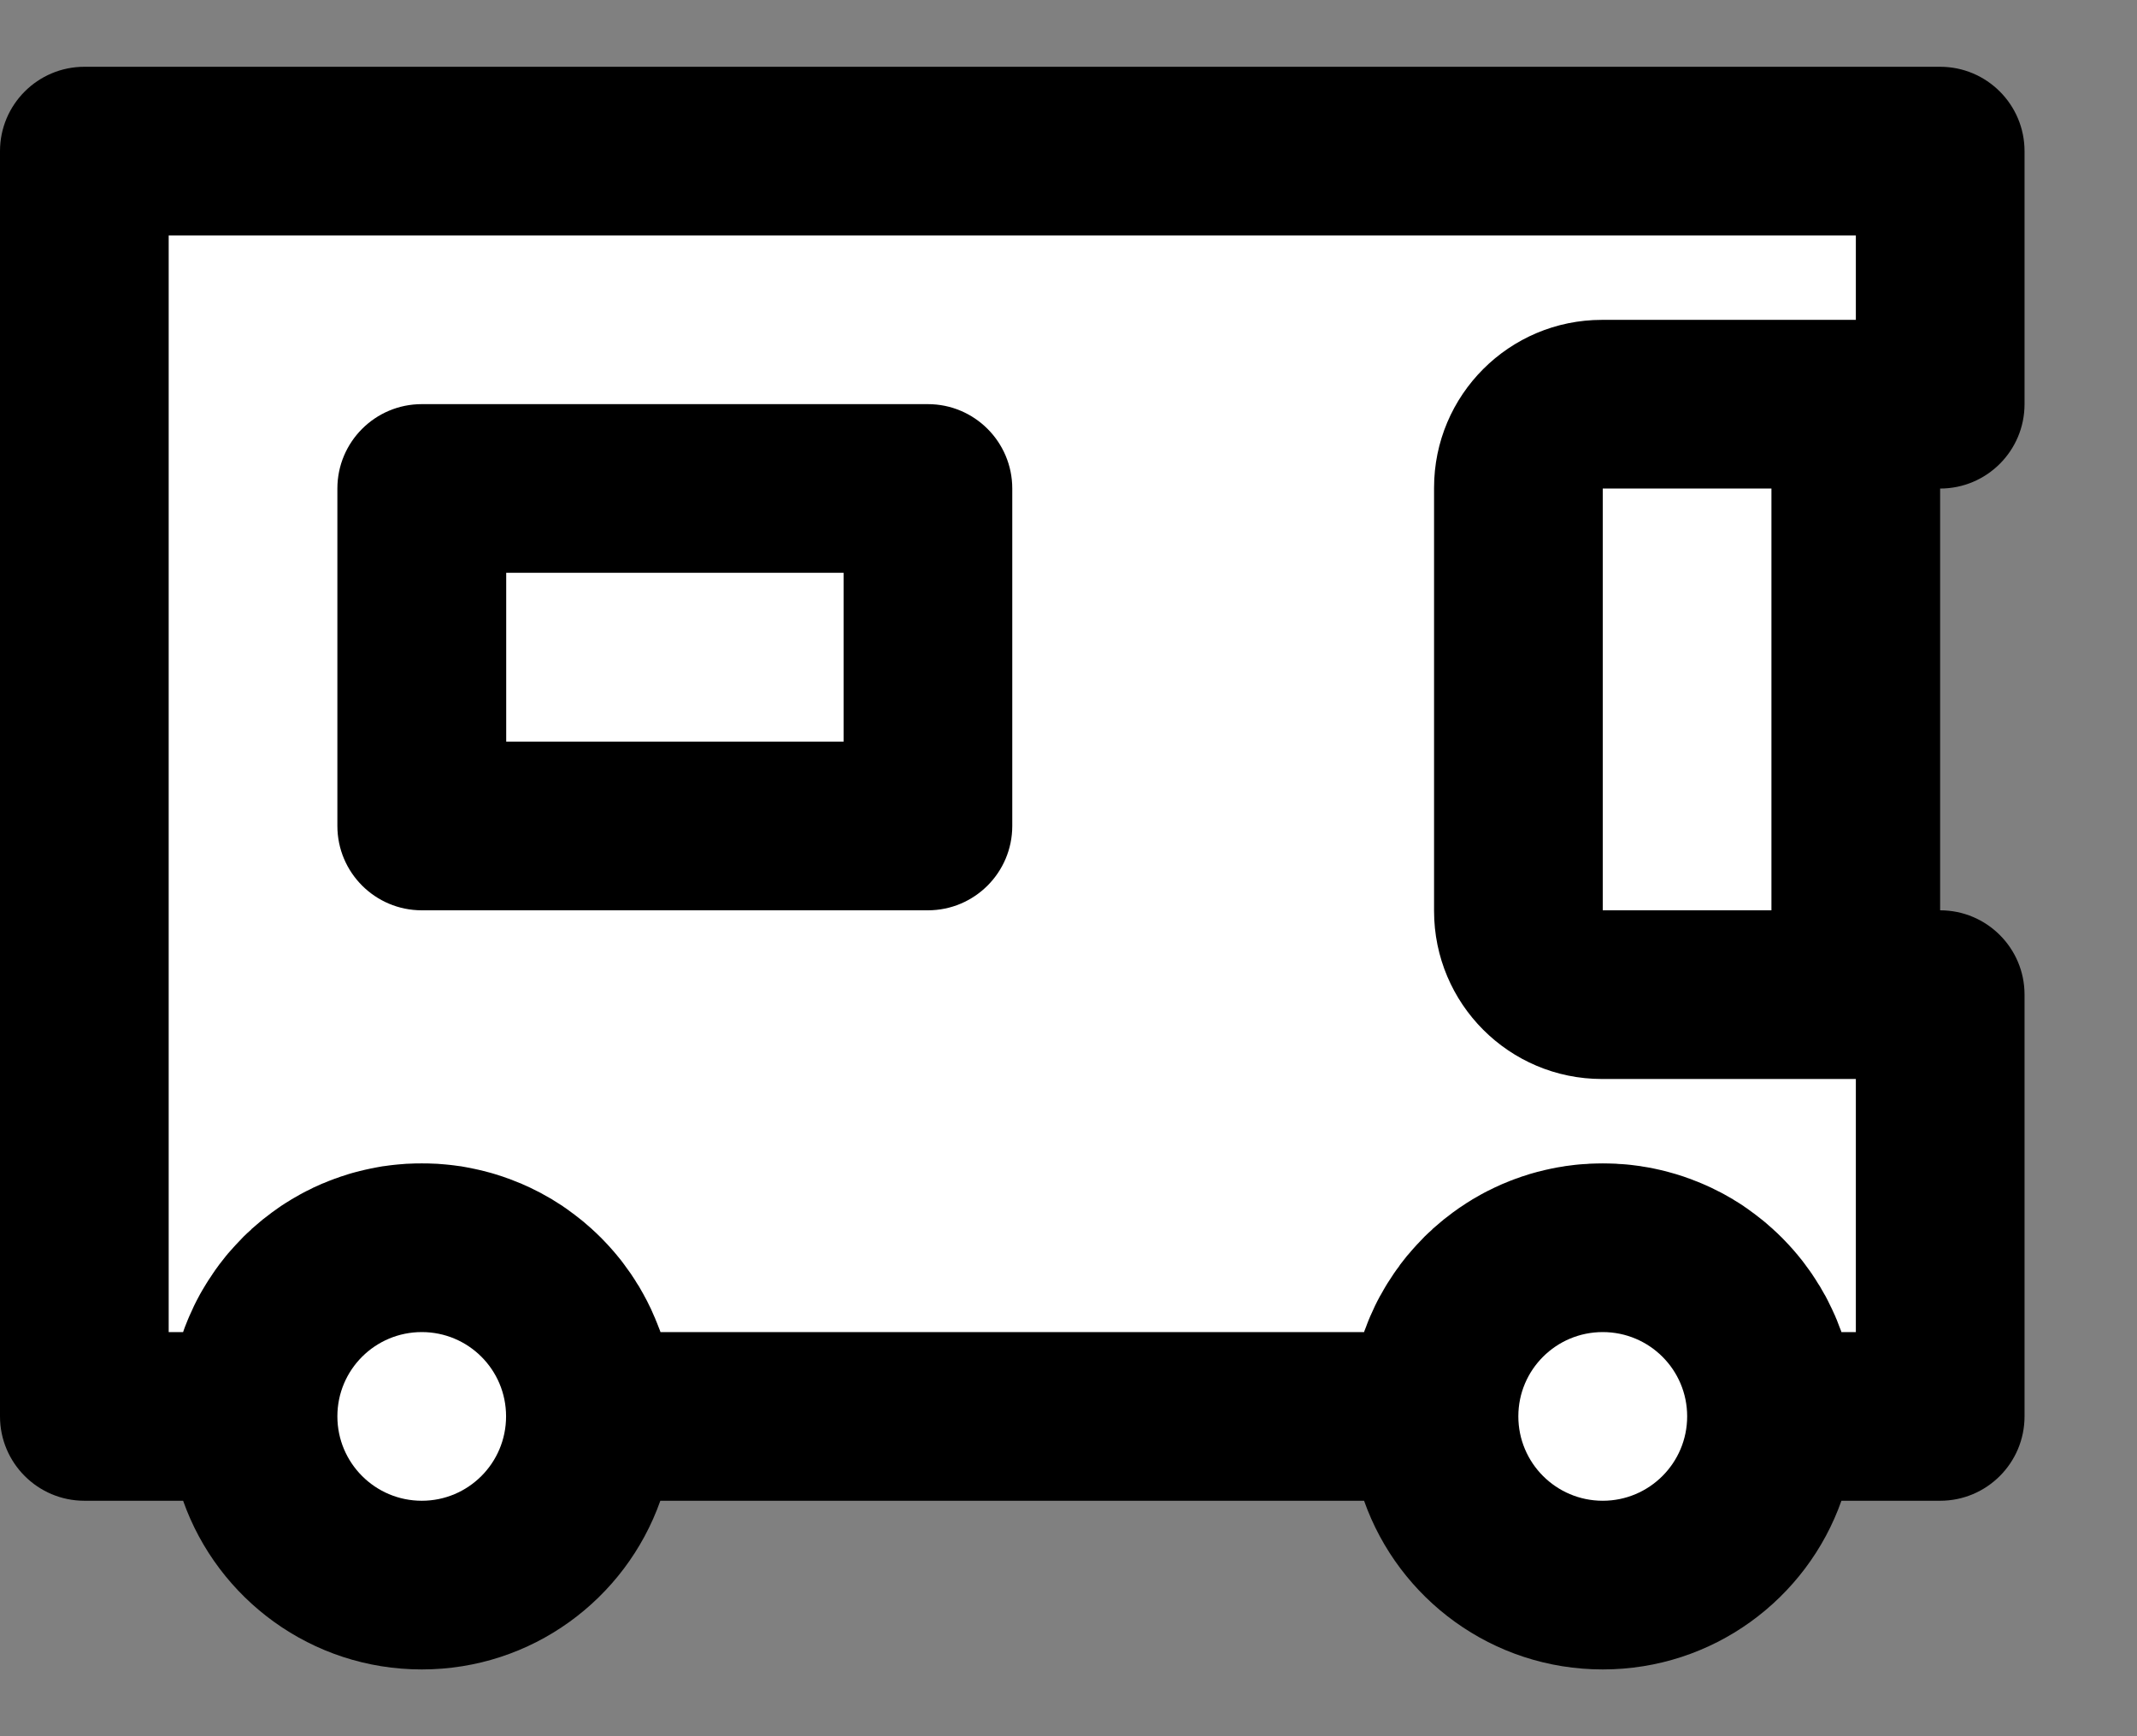
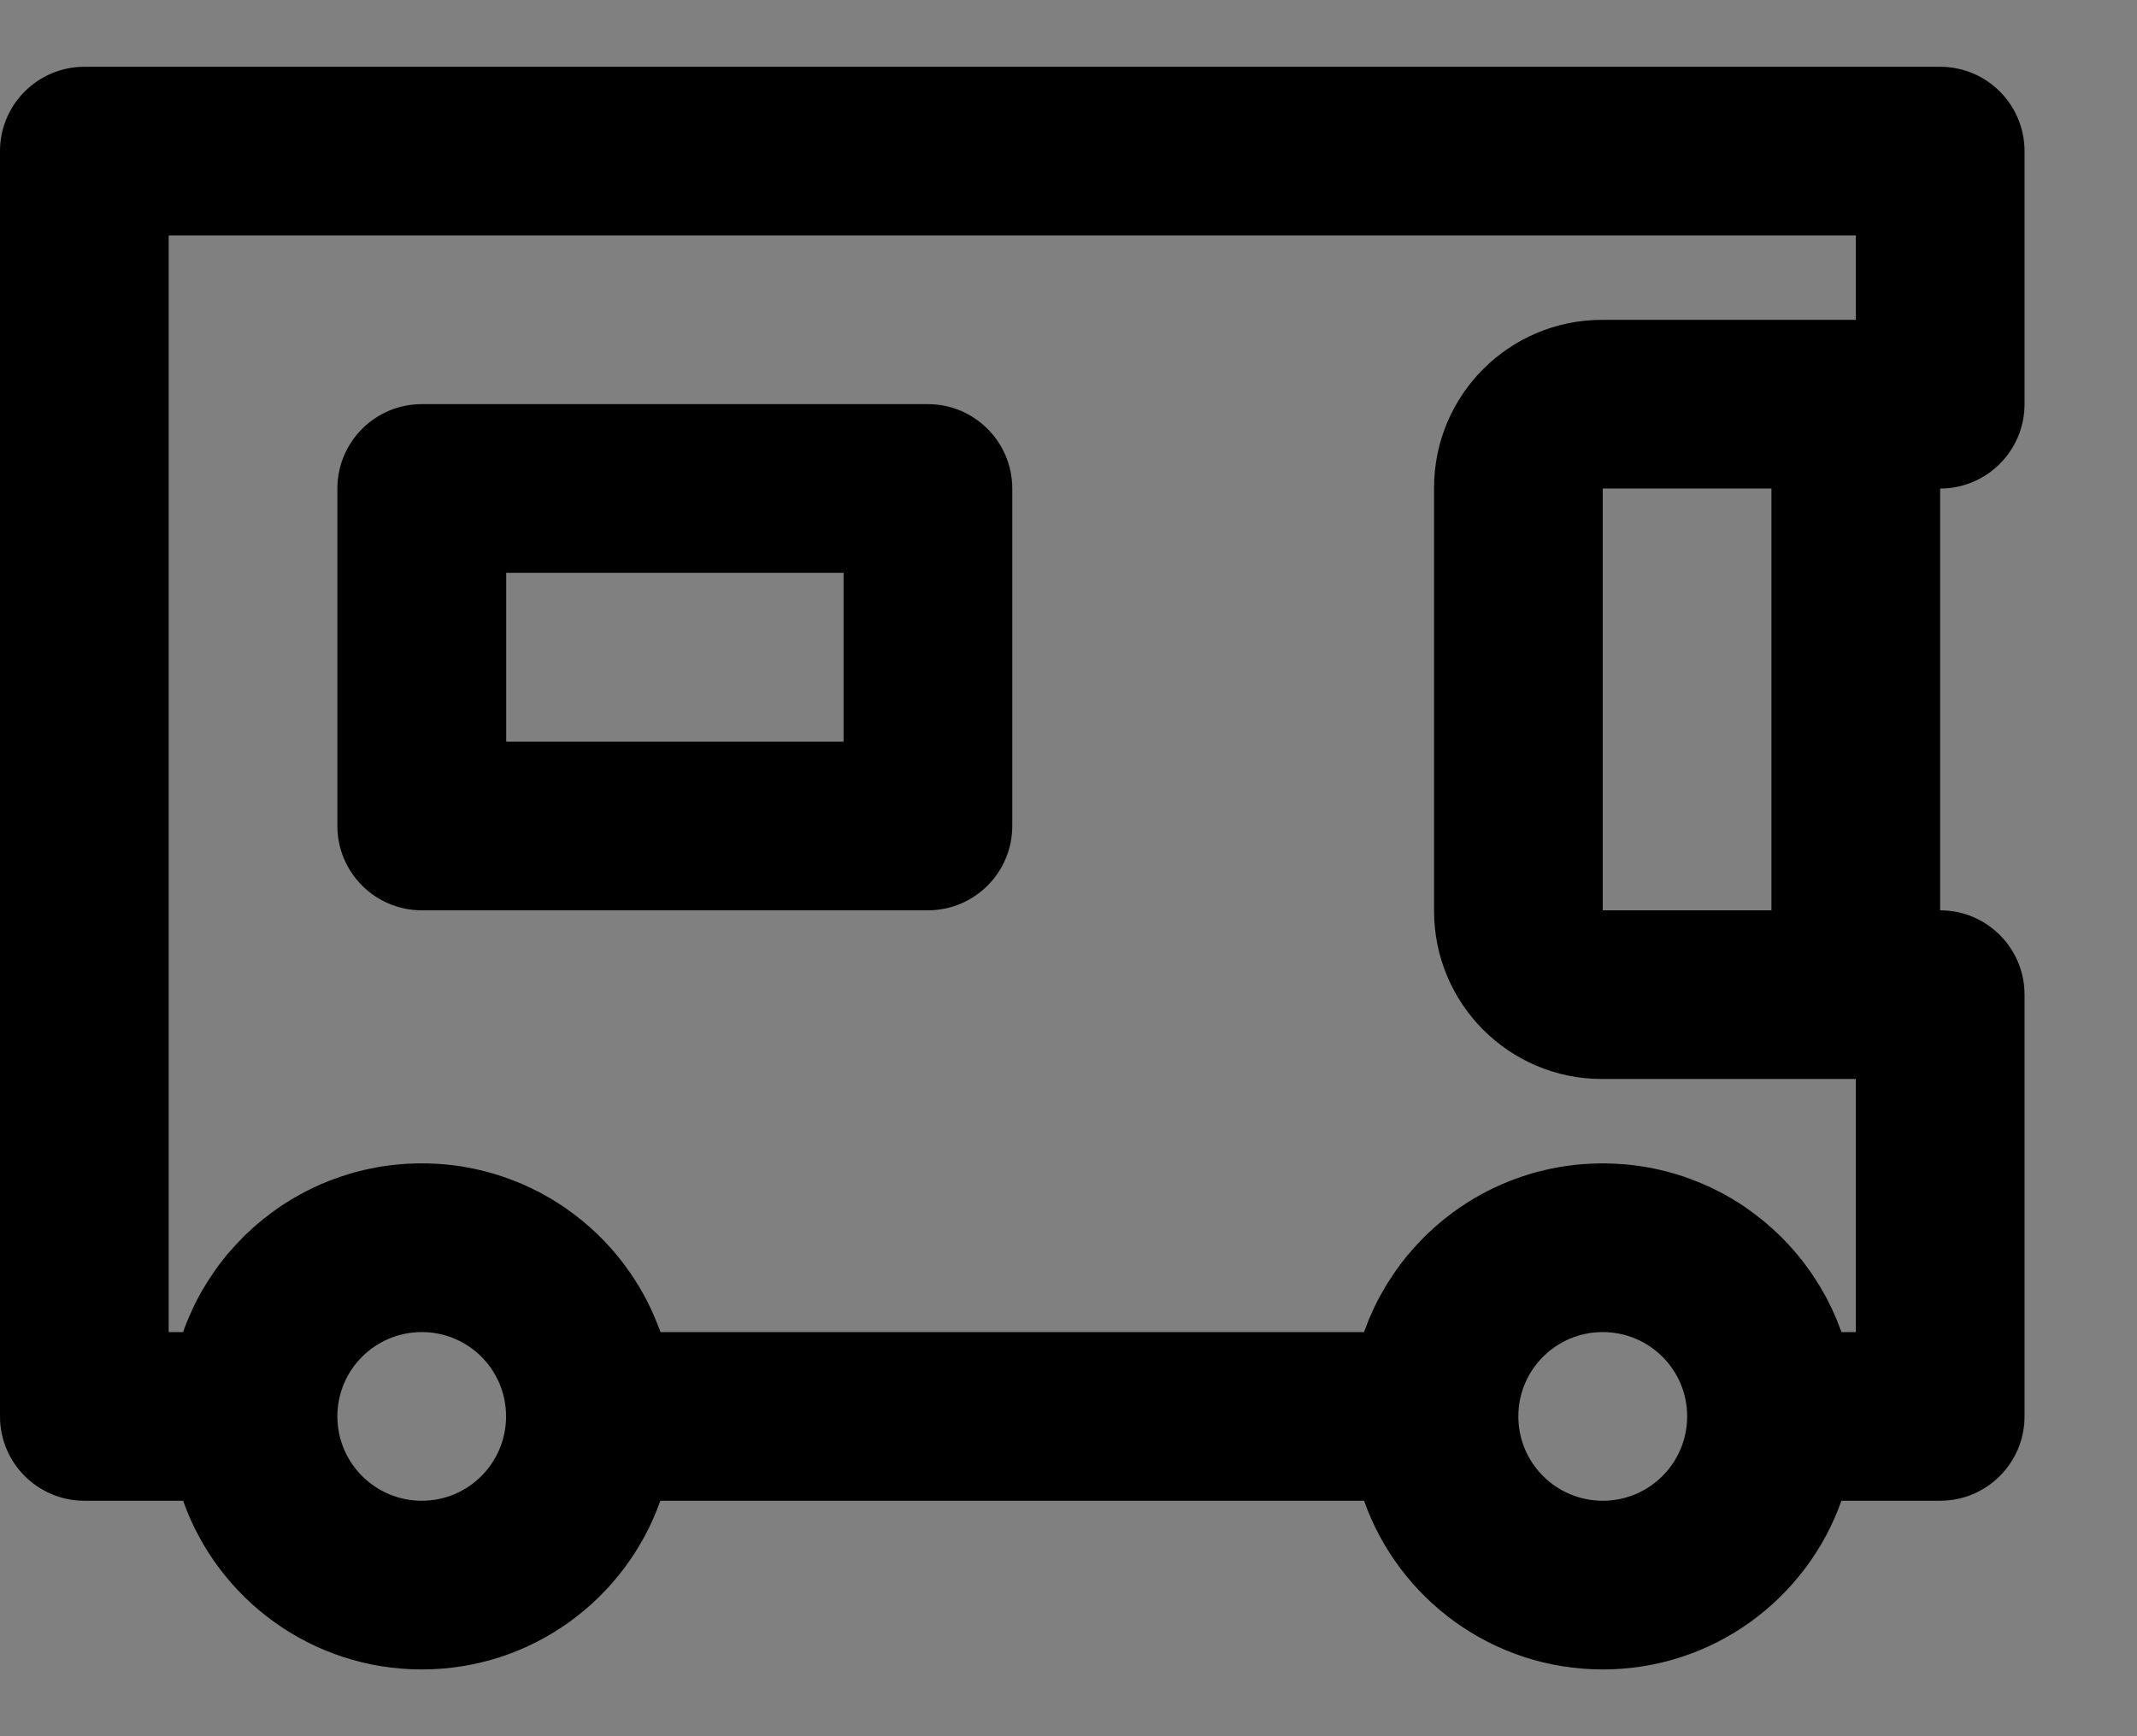
<svg xmlns="http://www.w3.org/2000/svg" width="16" height="13" viewBox="0 0 16 13" fill="none">
  <rect x="0" y="0" width="16" height="13" fill="#808080" stroke="none" />
-   <path d="M0.606 10.381V0.955H14.504L14.334 2.395L13.718 4.905L14.334 7.539V10.618H13.538L11.814 11.812L10.734 10.618H4.936L3.155 11.812L1.781 10.618L0.606 10.381Z" fill="white" />
  <path d="M6.947 3.026H3.158C2.809 3.026 2.526 3.309 2.526 3.658V6.184C2.526 6.533 2.809 6.816 3.158 6.816H6.947C7.296 6.816 7.579 6.533 7.579 6.184V3.658C7.579 3.309 7.296 3.026 6.947 3.026ZM6.316 5.553H3.79V4.289H6.316V5.553Z" fill="black" />
  <path d="M15.158 3.026V1.132C15.158 0.783 14.875 0.5 14.526 0.5H0.632C0.283 0.5 0 0.783 0 1.132V10.605C0 10.954 0.283 11.237 0.632 11.237H1.371C1.631 11.973 2.333 12.5 3.158 12.5C3.983 12.5 4.684 11.973 4.944 11.237H10.213C10.473 11.973 11.175 12.5 12 12.5C12.825 12.5 13.527 11.973 13.787 11.237H14.526C14.875 11.237 15.158 10.954 15.158 10.605V7.447C15.158 7.099 14.875 6.816 14.526 6.816V3.658C14.875 3.658 15.158 3.375 15.158 3.026ZM3.158 11.237C2.809 11.237 2.526 10.954 2.526 10.605C2.526 10.256 2.809 9.974 3.158 9.974C3.507 9.974 3.789 10.256 3.789 10.605C3.789 10.954 3.507 11.237 3.158 11.237ZM12 11.237C11.651 11.237 11.368 10.954 11.368 10.605C11.368 10.256 11.651 9.974 12 9.974C12.349 9.974 12.632 10.256 12.632 10.605C12.632 10.954 12.349 11.237 12 11.237ZM13.895 9.974H13.787C13.786 9.97 13.784 9.966 13.783 9.962C13.78 9.954 13.776 9.945 13.773 9.937C13.766 9.919 13.759 9.9 13.752 9.882C13.748 9.873 13.744 9.865 13.741 9.856C13.732 9.837 13.724 9.818 13.715 9.799C13.712 9.792 13.709 9.786 13.705 9.779C13.693 9.754 13.681 9.729 13.668 9.705C13.665 9.7 13.662 9.695 13.659 9.69C13.648 9.671 13.637 9.651 13.626 9.632C13.621 9.624 13.616 9.616 13.611 9.609C13.601 9.592 13.591 9.576 13.58 9.56C13.575 9.552 13.57 9.544 13.565 9.537C13.552 9.519 13.54 9.501 13.526 9.483C13.523 9.478 13.52 9.474 13.516 9.469C13.5 9.447 13.483 9.425 13.465 9.404C13.461 9.398 13.456 9.393 13.451 9.387C13.438 9.372 13.425 9.356 13.411 9.341C13.405 9.334 13.398 9.327 13.392 9.32C13.379 9.306 13.365 9.292 13.352 9.278C13.346 9.272 13.34 9.265 13.333 9.259C13.315 9.241 13.297 9.224 13.278 9.207C13.277 9.205 13.275 9.204 13.273 9.202C13.253 9.184 13.232 9.166 13.211 9.148C13.204 9.143 13.198 9.138 13.191 9.132C13.176 9.12 13.161 9.108 13.145 9.096C13.137 9.09 13.13 9.084 13.122 9.079C13.106 9.067 13.09 9.056 13.074 9.044C13.067 9.04 13.06 9.035 13.054 9.03C13.031 9.015 13.008 9 12.984 8.986C12.981 8.984 12.978 8.982 12.975 8.98C12.954 8.968 12.933 8.956 12.912 8.944C12.904 8.94 12.896 8.936 12.888 8.931C12.871 8.922 12.853 8.913 12.836 8.905C12.827 8.901 12.819 8.896 12.81 8.892C12.791 8.883 12.772 8.875 12.752 8.866C12.746 8.863 12.74 8.861 12.733 8.858C12.707 8.847 12.681 8.837 12.655 8.827C12.649 8.825 12.643 8.823 12.637 8.821C12.616 8.813 12.596 8.806 12.575 8.8C12.566 8.797 12.557 8.794 12.547 8.791C12.529 8.786 12.509 8.78 12.49 8.775C12.481 8.773 12.472 8.77 12.463 8.768C12.44 8.762 12.417 8.757 12.394 8.752C12.389 8.751 12.384 8.75 12.38 8.749C12.351 8.743 12.323 8.738 12.295 8.734C12.287 8.732 12.279 8.731 12.271 8.73C12.25 8.727 12.229 8.725 12.208 8.722C12.198 8.721 12.188 8.72 12.178 8.719C12.157 8.717 12.137 8.716 12.116 8.715C12.107 8.714 12.098 8.713 12.089 8.713C12.059 8.712 12.03 8.711 12 8.711C11.97 8.711 11.941 8.712 11.911 8.713C11.902 8.713 11.893 8.714 11.884 8.715C11.863 8.716 11.842 8.717 11.822 8.719C11.812 8.72 11.802 8.721 11.792 8.722C11.771 8.725 11.75 8.727 11.729 8.73C11.721 8.731 11.713 8.732 11.705 8.734C11.677 8.738 11.648 8.743 11.62 8.749C11.616 8.75 11.611 8.751 11.606 8.752C11.583 8.757 11.56 8.762 11.537 8.768C11.527 8.77 11.518 8.773 11.509 8.775C11.49 8.78 11.471 8.786 11.452 8.791C11.443 8.794 11.434 8.797 11.425 8.8C11.404 8.806 11.383 8.813 11.363 8.821C11.357 8.823 11.351 8.825 11.345 8.827C11.318 8.837 11.292 8.847 11.267 8.858C11.26 8.861 11.254 8.863 11.247 8.866C11.228 8.875 11.209 8.883 11.19 8.892C11.181 8.896 11.172 8.901 11.164 8.905C11.146 8.913 11.129 8.922 11.112 8.931C11.104 8.936 11.096 8.94 11.088 8.944C11.067 8.956 11.046 8.968 11.025 8.98C11.022 8.982 11.019 8.984 11.016 8.986C10.992 9 10.969 9.015 10.946 9.031C10.939 9.035 10.933 9.04 10.926 9.044C10.91 9.056 10.893 9.067 10.877 9.079C10.87 9.085 10.862 9.09 10.855 9.096C10.839 9.108 10.824 9.12 10.808 9.132C10.802 9.138 10.795 9.143 10.789 9.148C10.768 9.166 10.747 9.184 10.726 9.202C10.725 9.204 10.723 9.205 10.722 9.207C10.703 9.224 10.684 9.241 10.666 9.259C10.66 9.266 10.654 9.272 10.648 9.278C10.634 9.292 10.621 9.306 10.608 9.32C10.601 9.327 10.595 9.334 10.589 9.341C10.575 9.356 10.562 9.372 10.549 9.387C10.544 9.393 10.539 9.398 10.534 9.404C10.517 9.425 10.5 9.447 10.483 9.469C10.48 9.474 10.477 9.478 10.474 9.483C10.46 9.501 10.447 9.519 10.435 9.537C10.43 9.545 10.425 9.552 10.42 9.56C10.409 9.576 10.399 9.592 10.388 9.609C10.384 9.616 10.379 9.624 10.374 9.632C10.363 9.651 10.351 9.671 10.341 9.69C10.338 9.695 10.335 9.7 10.332 9.705C10.319 9.729 10.306 9.754 10.294 9.779C10.291 9.786 10.288 9.792 10.285 9.799C10.276 9.818 10.268 9.837 10.259 9.856C10.255 9.865 10.252 9.873 10.248 9.882C10.241 9.9 10.233 9.919 10.227 9.937C10.223 9.946 10.22 9.954 10.217 9.962C10.216 9.966 10.214 9.97 10.213 9.974H4.945C4.944 9.97 4.942 9.966 4.941 9.962C4.938 9.954 4.934 9.946 4.931 9.937C4.924 9.919 4.917 9.9 4.909 9.882C4.906 9.873 4.902 9.865 4.898 9.856C4.89 9.837 4.882 9.818 4.873 9.799C4.87 9.792 4.867 9.786 4.863 9.779C4.851 9.754 4.839 9.729 4.825 9.705C4.823 9.7 4.82 9.695 4.817 9.69C4.806 9.671 4.795 9.651 4.784 9.632C4.779 9.624 4.774 9.616 4.769 9.609C4.759 9.592 4.749 9.576 4.738 9.56C4.733 9.552 4.728 9.544 4.723 9.537C4.71 9.519 4.697 9.501 4.684 9.483C4.681 9.478 4.678 9.474 4.674 9.469C4.658 9.447 4.641 9.425 4.623 9.404C4.619 9.398 4.614 9.393 4.609 9.387C4.596 9.372 4.583 9.356 4.569 9.341C4.563 9.334 4.556 9.327 4.55 9.32C4.537 9.306 4.523 9.292 4.51 9.278C4.504 9.272 4.498 9.265 4.491 9.259C4.473 9.241 4.455 9.224 4.436 9.207C4.435 9.205 4.433 9.204 4.431 9.202C4.411 9.184 4.39 9.166 4.369 9.148C4.362 9.143 4.356 9.138 4.349 9.132C4.334 9.12 4.319 9.108 4.303 9.096C4.295 9.09 4.288 9.085 4.28 9.079C4.264 9.067 4.248 9.056 4.232 9.044C4.225 9.04 4.218 9.035 4.212 9.03C4.189 9.015 4.165 9 4.142 8.986C4.139 8.984 4.136 8.982 4.133 8.98C4.112 8.968 4.091 8.956 4.069 8.944C4.062 8.94 4.054 8.936 4.046 8.931C4.029 8.922 4.011 8.913 3.994 8.905C3.985 8.901 3.977 8.896 3.968 8.892C3.949 8.883 3.93 8.875 3.91 8.866C3.904 8.863 3.898 8.86 3.891 8.858C3.865 8.847 3.839 8.837 3.813 8.827C3.807 8.825 3.801 8.823 3.795 8.821C3.774 8.813 3.754 8.806 3.733 8.8C3.724 8.797 3.714 8.794 3.705 8.791C3.687 8.785 3.667 8.78 3.648 8.775C3.639 8.773 3.63 8.77 3.621 8.768C3.598 8.762 3.575 8.757 3.552 8.752C3.547 8.751 3.542 8.75 3.537 8.749C3.509 8.743 3.481 8.738 3.453 8.733C3.445 8.732 3.437 8.731 3.429 8.73C3.408 8.727 3.387 8.724 3.366 8.722C3.356 8.721 3.346 8.72 3.336 8.719C3.315 8.717 3.295 8.716 3.274 8.714C3.265 8.714 3.256 8.713 3.247 8.713C3.217 8.711 3.188 8.711 3.158 8.711C3.128 8.711 3.098 8.711 3.069 8.713C3.06 8.713 3.051 8.714 3.042 8.714C3.021 8.716 3 8.717 2.98 8.719C2.97 8.72 2.96 8.721 2.95 8.722C2.929 8.724 2.908 8.727 2.887 8.73C2.879 8.731 2.871 8.732 2.863 8.733C2.835 8.738 2.806 8.743 2.778 8.749C2.773 8.75 2.769 8.751 2.764 8.752C2.741 8.757 2.717 8.762 2.694 8.768C2.685 8.77 2.676 8.773 2.667 8.775C2.648 8.78 2.629 8.785 2.61 8.791C2.601 8.794 2.592 8.797 2.583 8.8C2.562 8.806 2.541 8.813 2.521 8.821C2.515 8.823 2.509 8.825 2.503 8.827C2.476 8.837 2.45 8.847 2.425 8.858C2.418 8.86 2.412 8.863 2.405 8.866C2.386 8.875 2.367 8.883 2.347 8.892C2.339 8.896 2.33 8.901 2.322 8.905C2.304 8.913 2.287 8.922 2.27 8.931C2.262 8.936 2.254 8.94 2.246 8.944C2.225 8.956 2.204 8.968 2.183 8.98C2.18 8.982 2.177 8.984 2.174 8.986C2.15 9 2.127 9.015 2.104 9.03C2.097 9.035 2.091 9.04 2.084 9.044C2.068 9.055 2.051 9.067 2.035 9.079C2.028 9.084 2.02 9.09 2.013 9.096C1.997 9.108 1.981 9.12 1.966 9.132C1.96 9.138 1.953 9.143 1.947 9.148C1.926 9.166 1.905 9.184 1.884 9.202C1.883 9.204 1.881 9.205 1.88 9.207C1.861 9.224 1.842 9.241 1.824 9.259C1.818 9.265 1.812 9.272 1.806 9.278C1.792 9.292 1.779 9.306 1.766 9.32C1.759 9.327 1.753 9.334 1.747 9.341C1.733 9.356 1.72 9.372 1.706 9.387C1.702 9.393 1.697 9.398 1.692 9.404C1.675 9.425 1.658 9.447 1.641 9.469C1.638 9.473 1.635 9.478 1.631 9.483C1.618 9.5 1.605 9.519 1.593 9.537C1.588 9.544 1.583 9.552 1.578 9.56C1.567 9.576 1.556 9.592 1.546 9.609C1.541 9.616 1.537 9.624 1.532 9.632C1.52 9.651 1.509 9.671 1.498 9.69C1.496 9.695 1.493 9.7 1.49 9.705C1.477 9.729 1.464 9.754 1.452 9.779C1.449 9.786 1.446 9.792 1.443 9.799C1.434 9.818 1.425 9.837 1.417 9.856C1.413 9.865 1.41 9.873 1.406 9.882C1.399 9.9 1.391 9.919 1.384 9.937C1.381 9.945 1.378 9.954 1.375 9.962C1.374 9.966 1.372 9.97 1.371 9.974H1.263V1.763H13.895V2.395H11.994C11.3 2.395 10.737 2.958 10.737 3.652V6.821C10.737 7.516 11.3 8.079 11.994 8.079H13.895V9.974H13.895ZM12 6.816V3.658H13.263V6.816H12Z" fill="black" />
</svg>